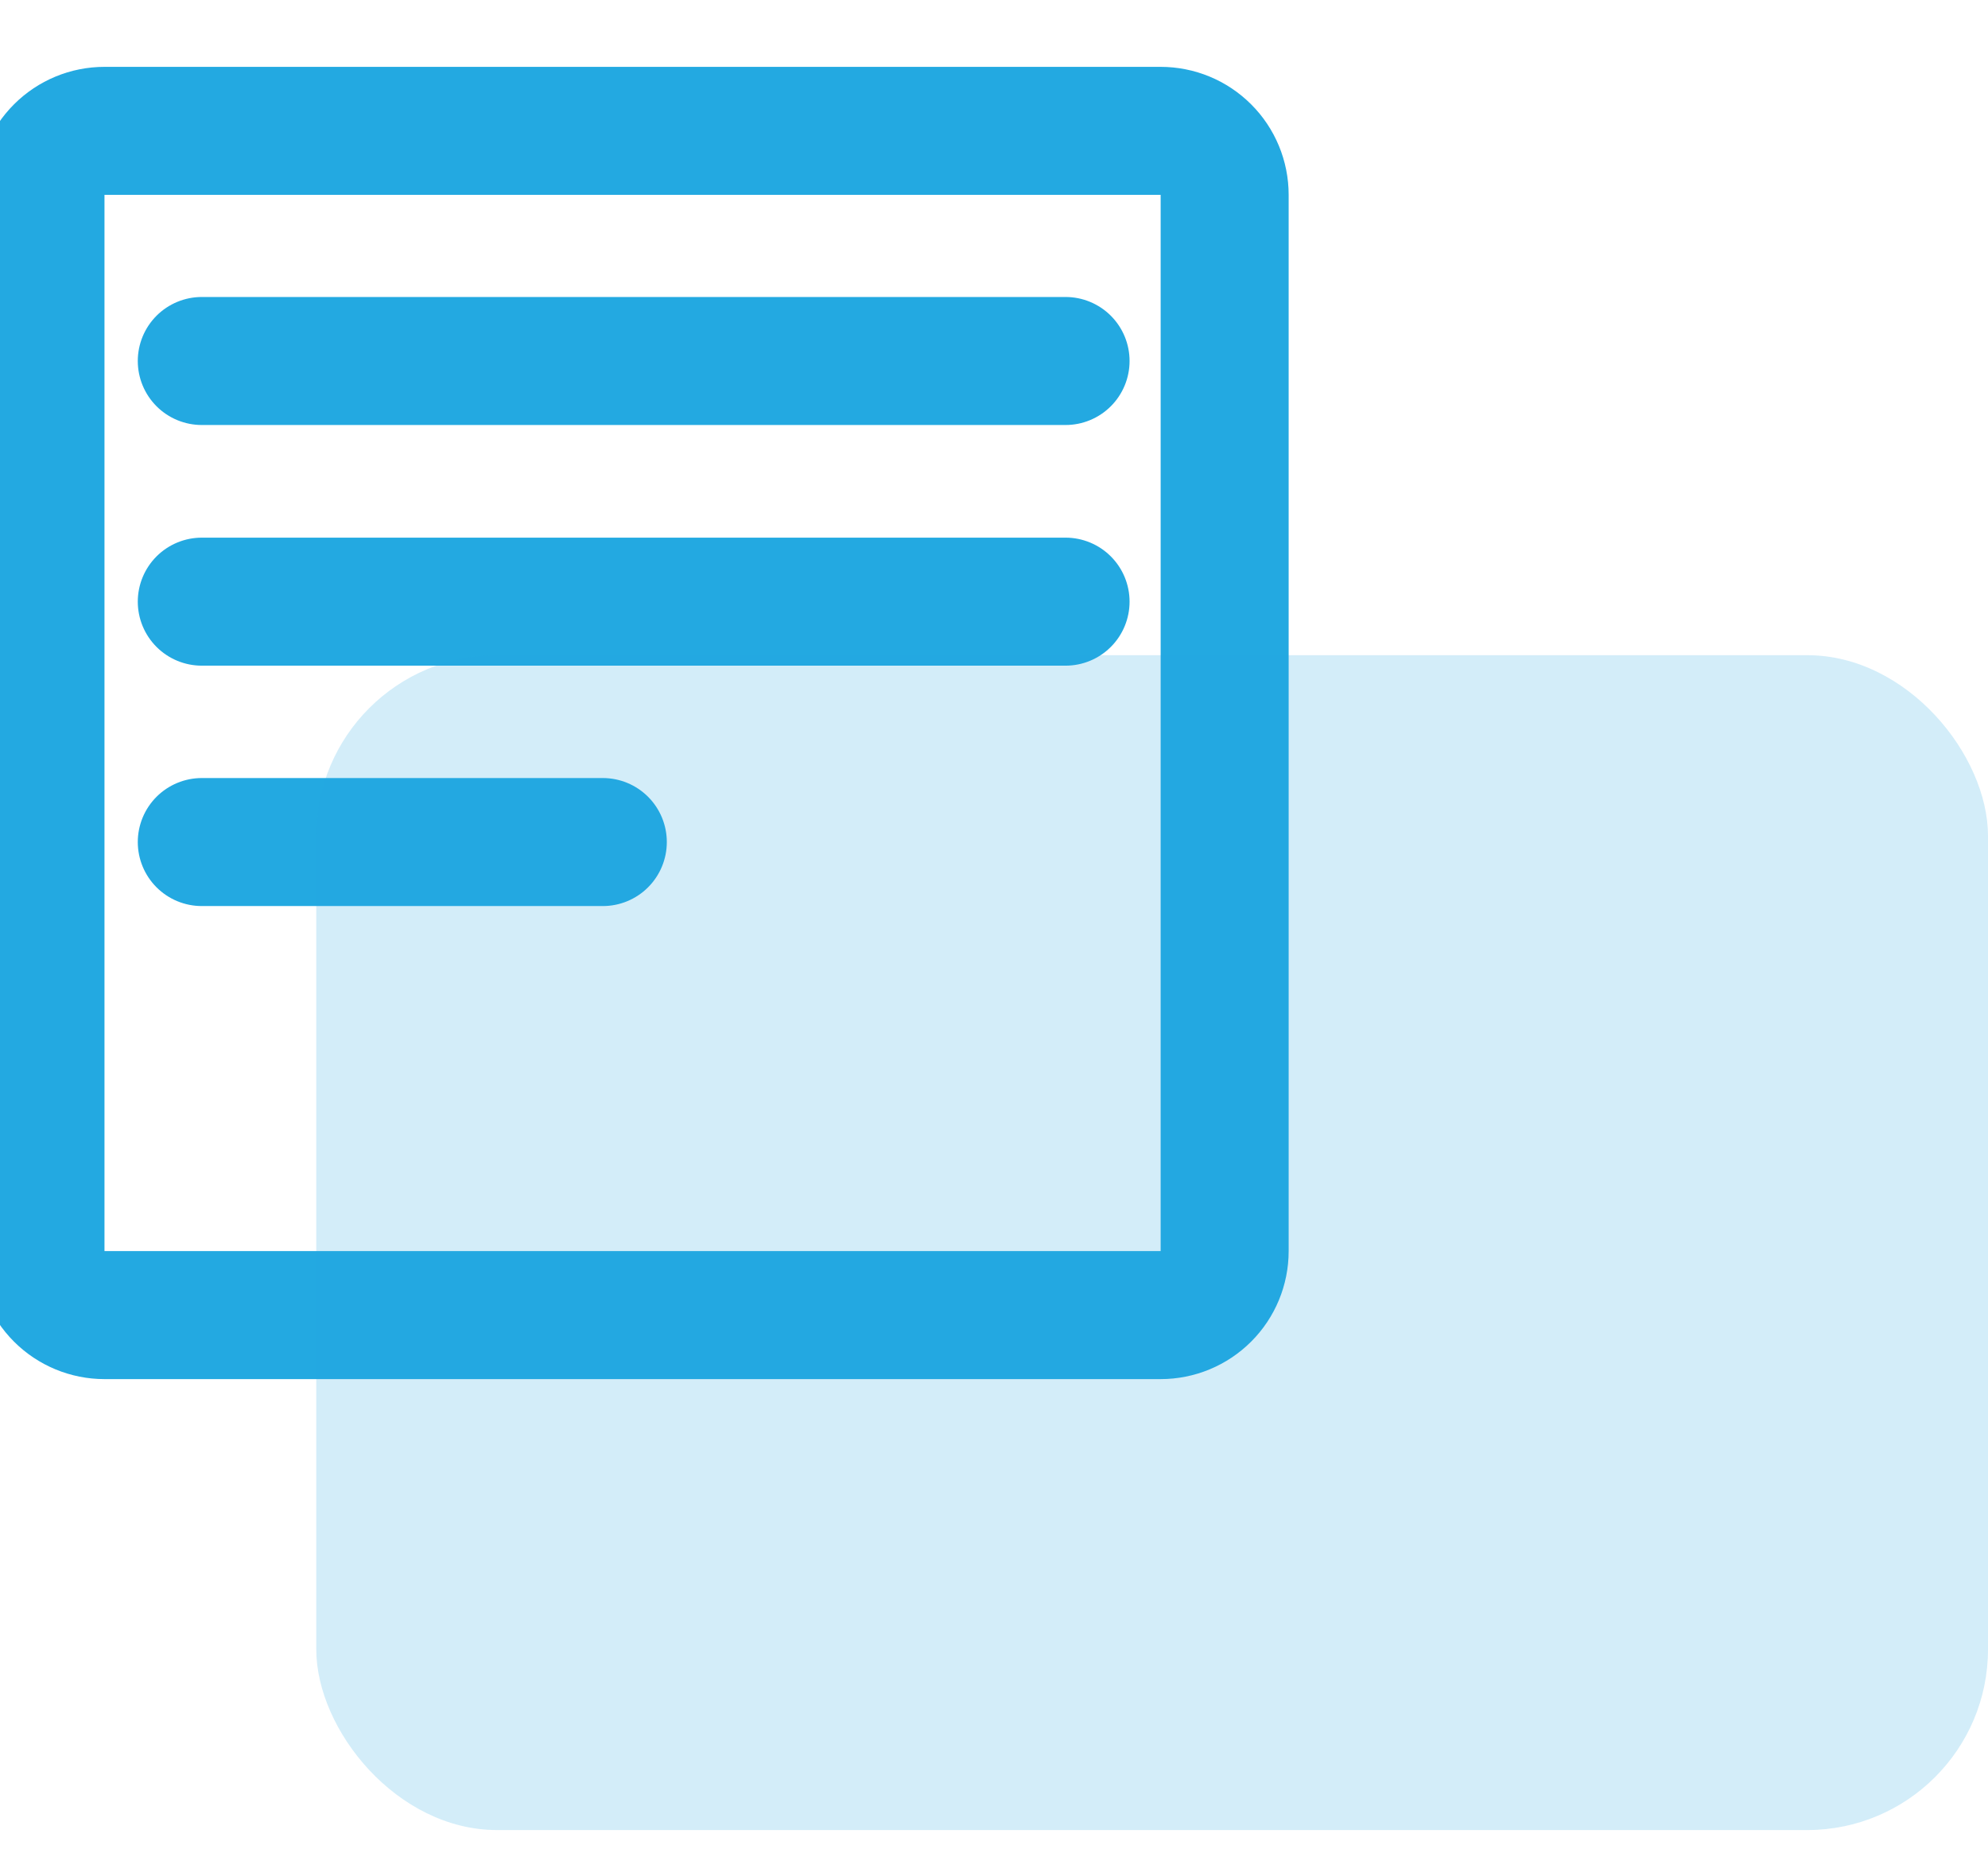
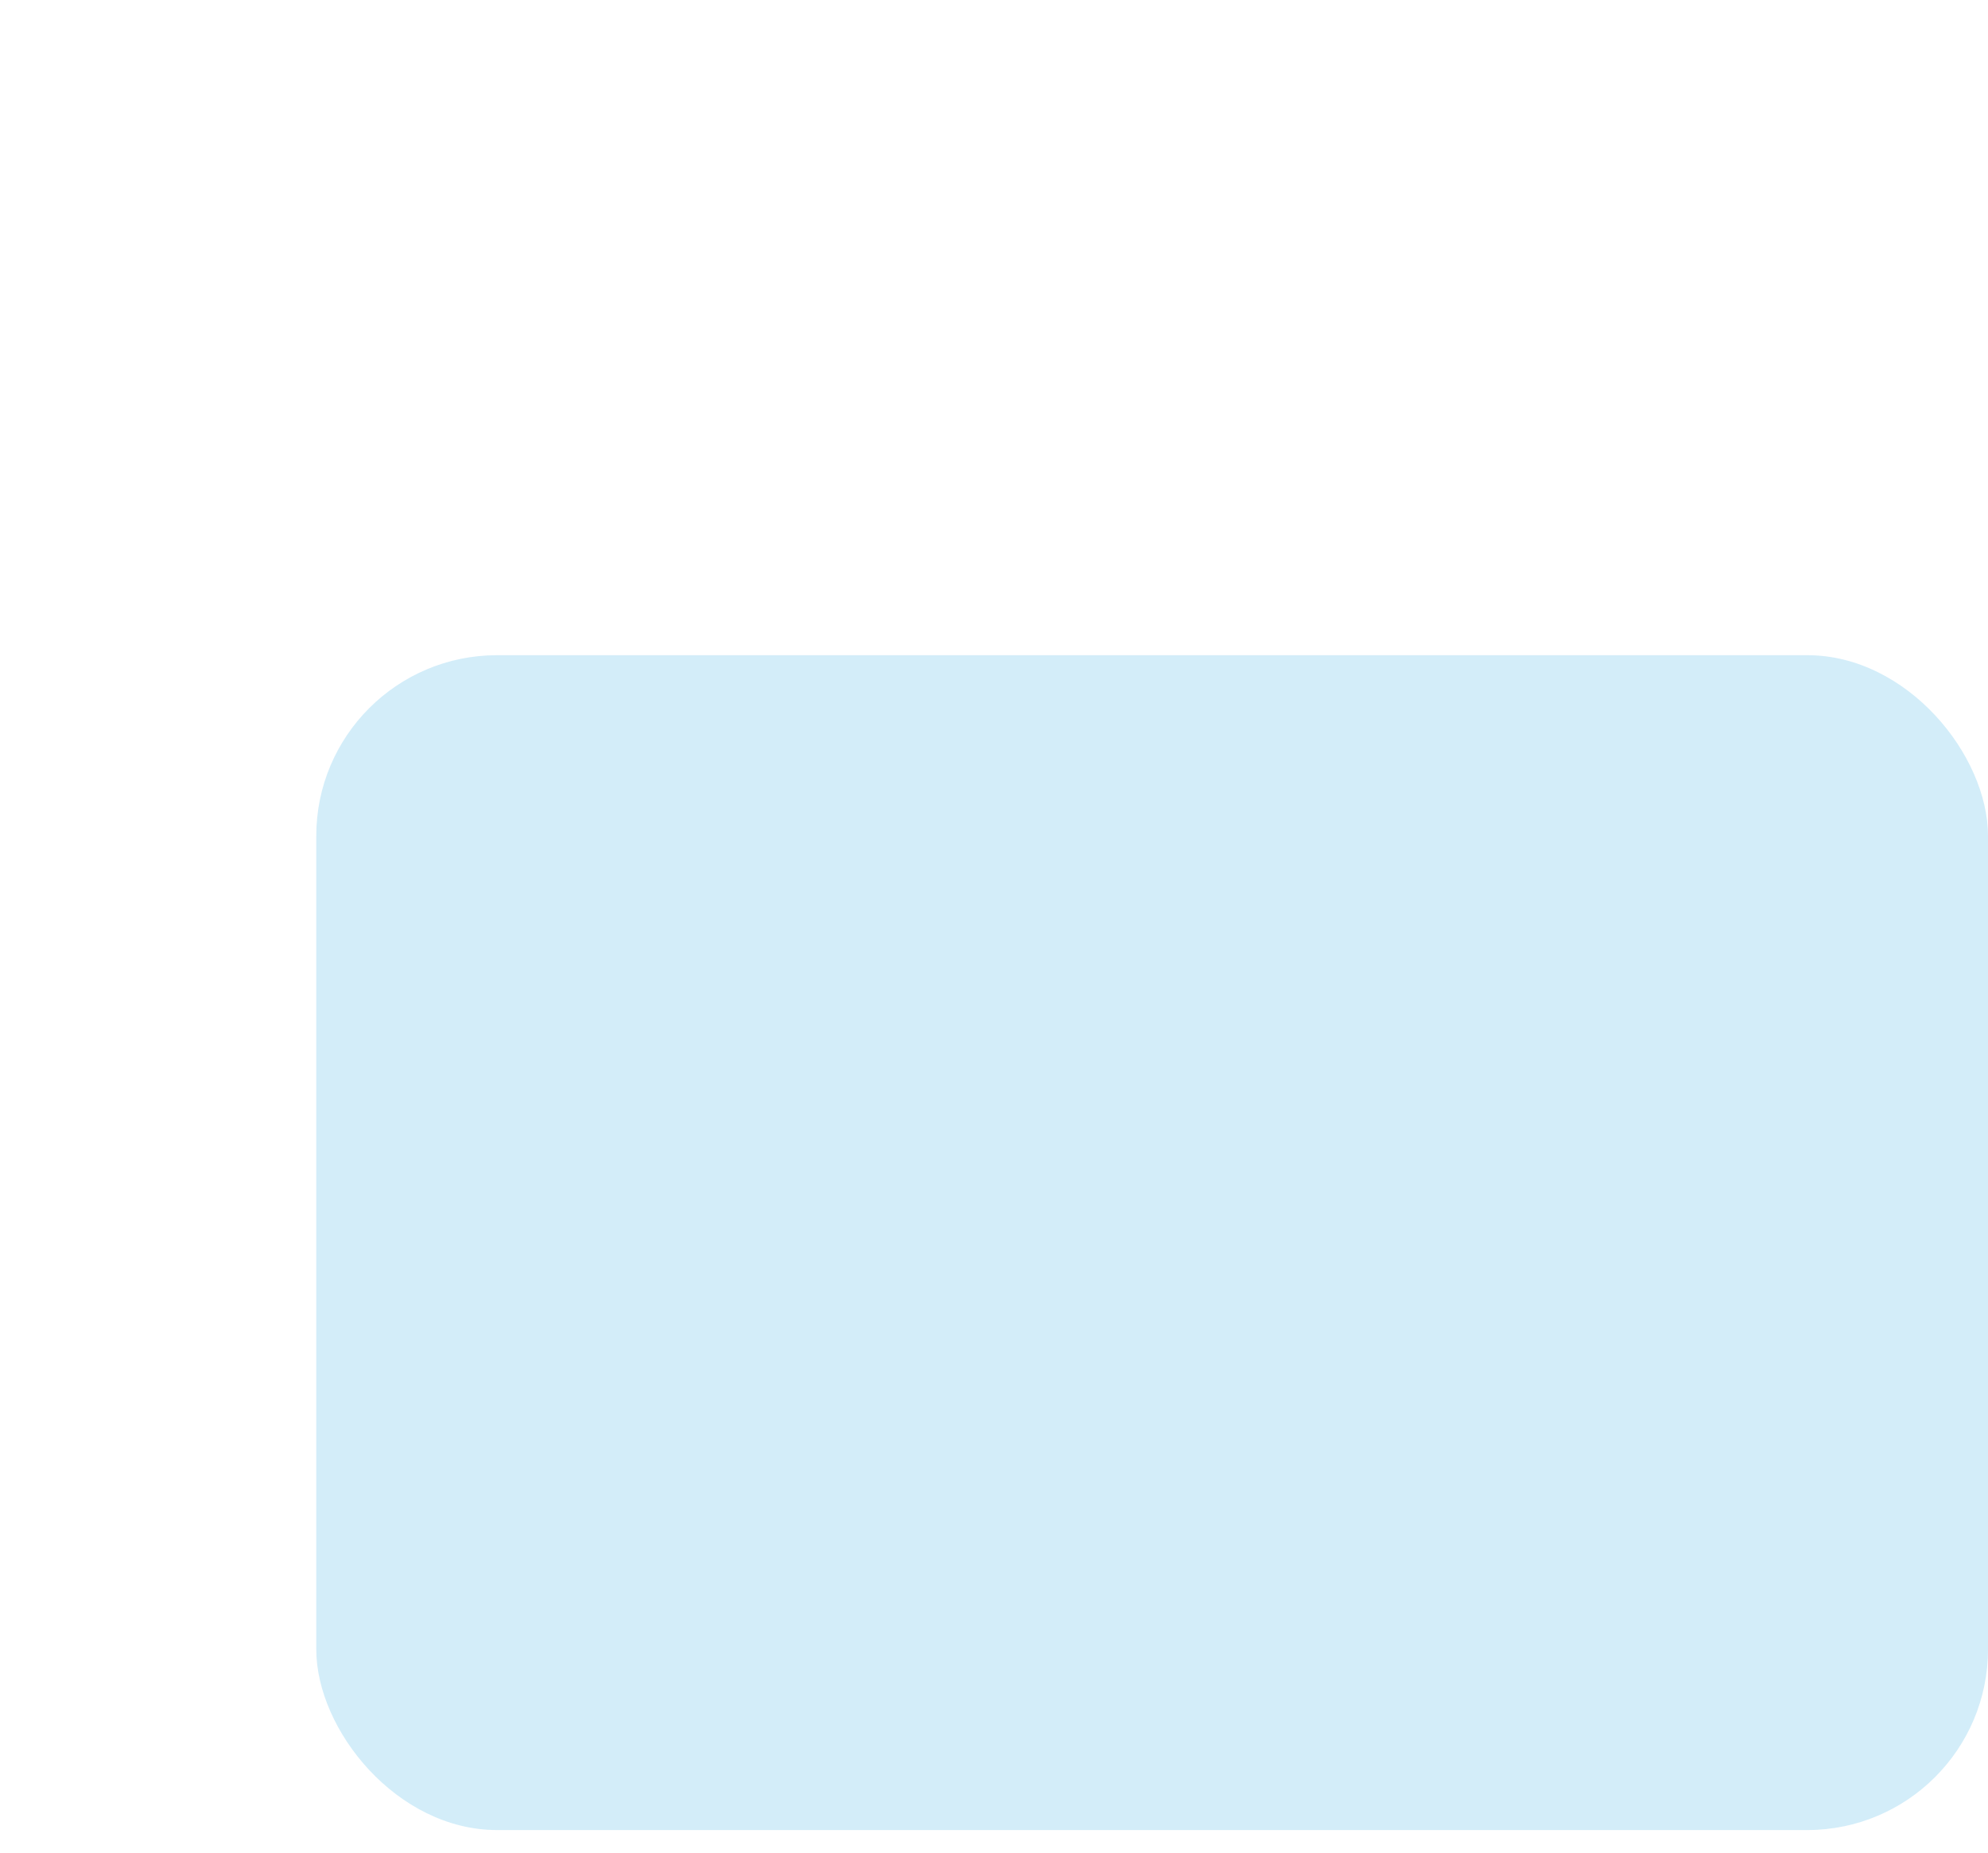
<svg xmlns="http://www.w3.org/2000/svg" width="44" height="41" viewBox="0 0 44 41" fill="none">
  <g clip-path="url(#clip0_73_1650)">
-     <path d="M4.466 7.989H23.584M4.466 13.315H23.584M4.466 18.635H13.342M25.688 29.104H2.313C1.937 29.104 1.577 28.955 1.311 28.689C1.046 28.424 0.896 28.063 0.896 27.688V4.312C0.896 3.937 1.046 3.576 1.311 3.311C1.577 3.045 1.937 2.896 2.313 2.896H25.688C26.064 2.896 26.424 3.045 26.69 3.311C26.956 3.576 27.105 3.937 27.105 4.312V27.688C27.105 28.063 26.956 28.424 26.69 28.689C26.424 28.955 26.064 29.104 25.688 29.104Z" stroke="#23A9E1" stroke-width="2.833" stroke-linecap="round" stroke-linejoin="round" />
-   </g>
+     </g>
  <rect opacity="0.2" x="7" y="14.5" width="37" height="26" rx="4" fill="#23A9E1" />
  <defs>
    <clipPath id="clip0_73_1650">
-       <rect width="32" height="32" fill="white" transform="translate(0 0.5)" />
-     </clipPath>
+       </clipPath>
  </defs>
</svg>